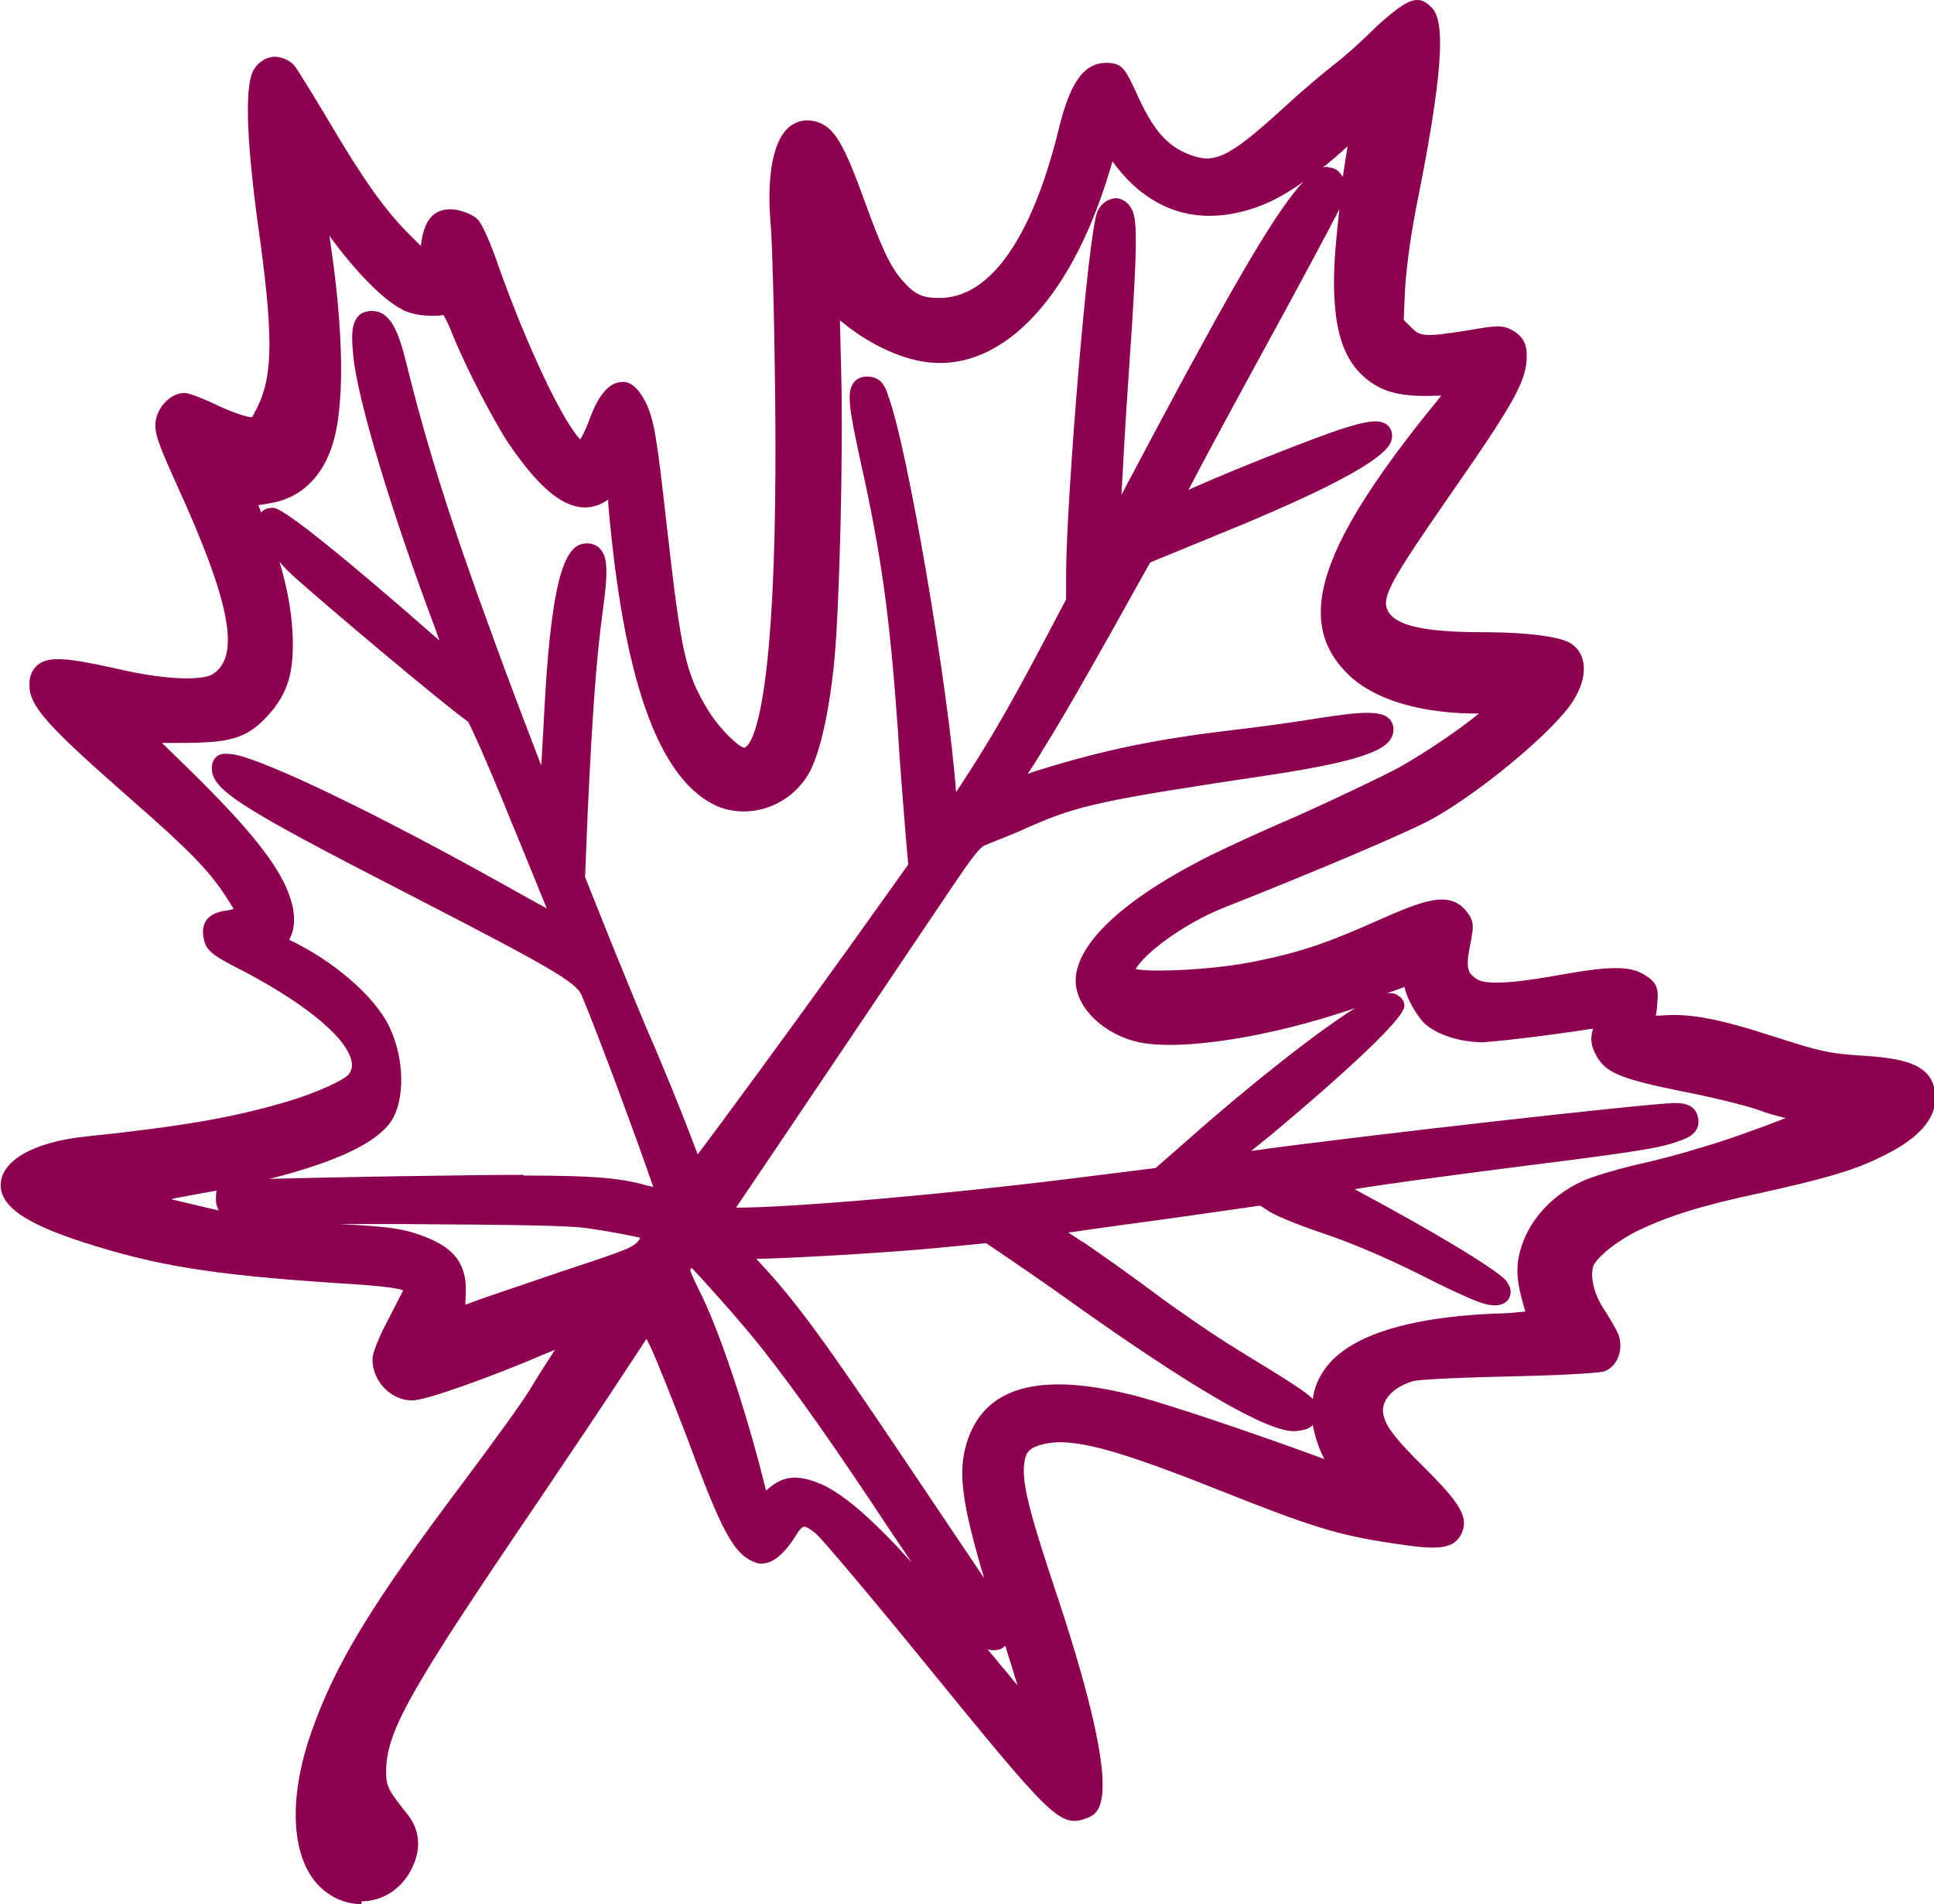
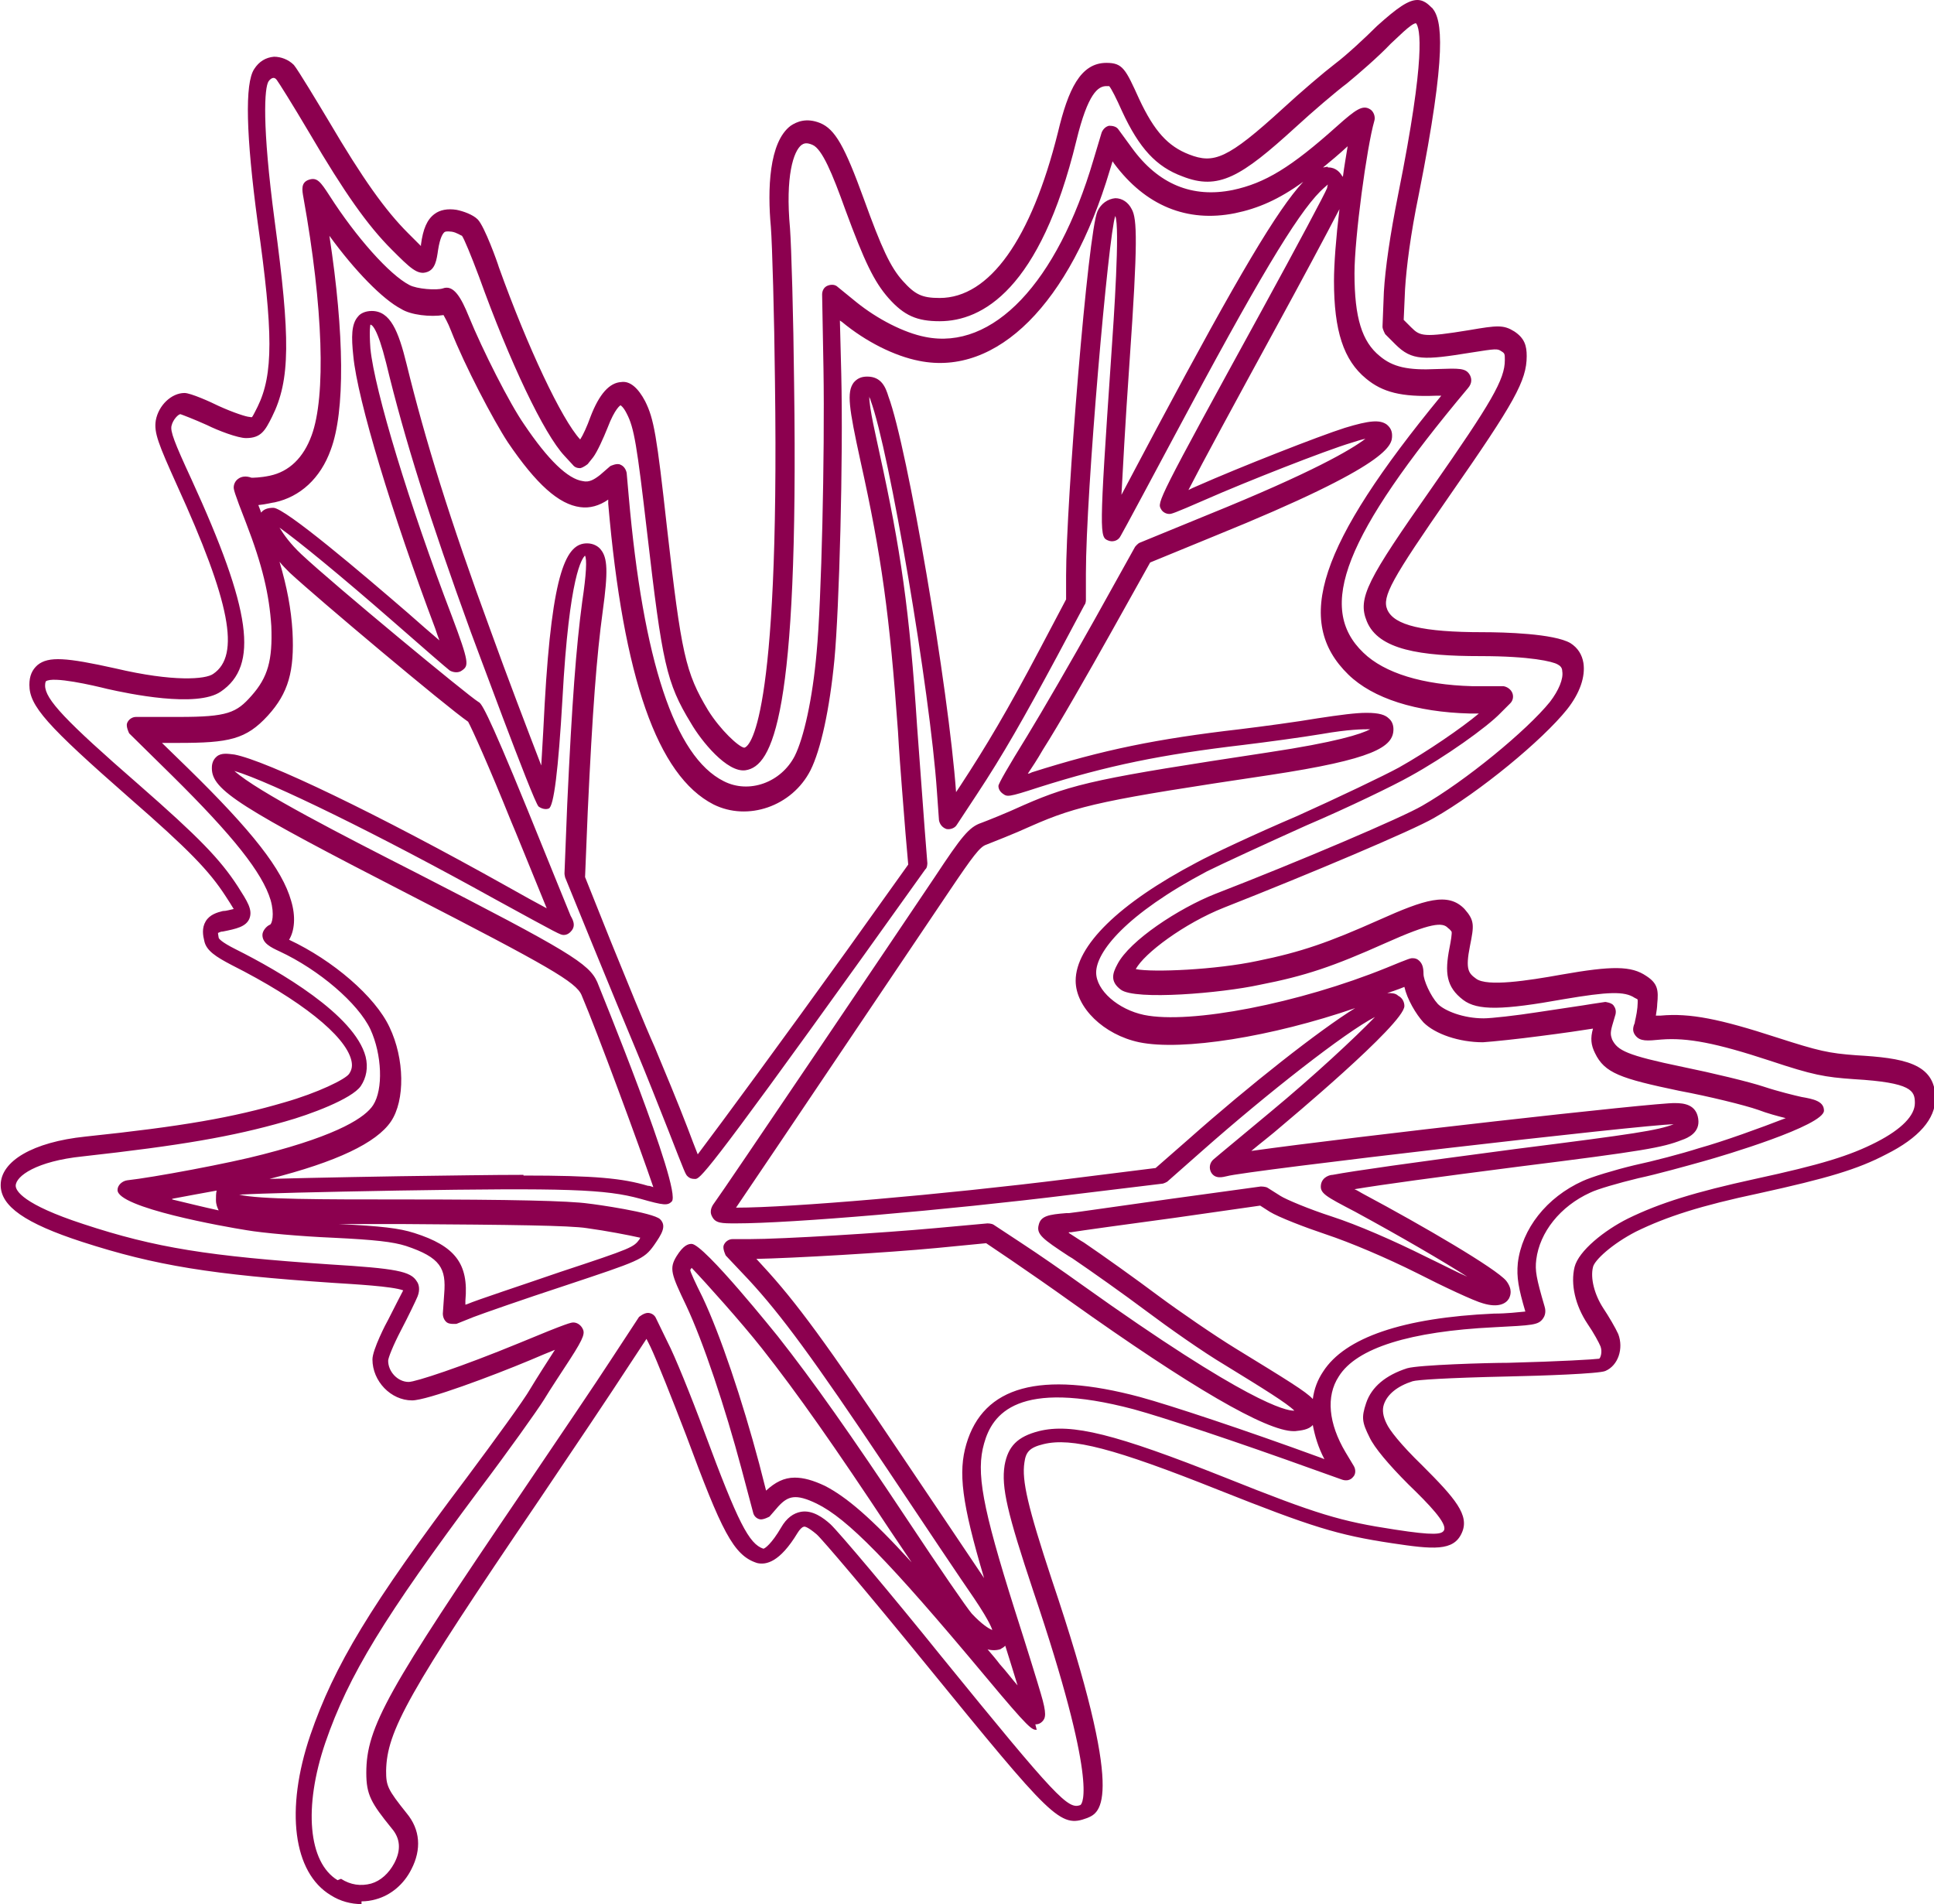
<svg xmlns="http://www.w3.org/2000/svg" id="Layer_2" viewBox="0 0 28.3 27.86">
  <defs>
    <style>.cls-1,.cls-2{fill:#8c004f;}.cls-2{fill-rule:evenodd;}</style>
  </defs>
  <g id="Layer_1-2">
    <g id="path_977d2637ee16c79337ff598a6ab630b7">
-       <path class="cls-2" d="M4.91,27.61c-.49-.3-.59-1.15-.24-2.17,.34-1,.87-1.88,2.27-3.74,.42-.56,.84-1.15,.94-1.31,.09-.16,.27-.43,.38-.6,.12-.17,.19-.32,.17-.32s-.35,.13-.73,.29c-.77,.32-1.53,.58-1.67,.58-.24,0-.44-.21-.44-.46,0-.06,.09-.29,.21-.51,.12-.22,.22-.44,.24-.48,.06-.16-.12-.2-1.17-.27-1.77-.12-2.56-.25-3.63-.6-.74-.24-1.09-.46-1.09-.7,0-.27,.45-.5,1.11-.57,1.43-.15,2.17-.28,2.94-.5,.47-.14,.95-.35,1.03-.47,.29-.41-.39-1.1-1.77-1.79-.22-.11-.31-.18-.33-.26-.04-.16,0-.23,.16-.26,.36-.07,.36-.08,.13-.44-.25-.39-.56-.7-1.42-1.46-1.15-1.01-1.42-1.3-1.42-1.55,0-.28,.22-.29,1.08-.09,.74,.17,1.35,.2,1.54,.06,.48-.33,.35-1.12-.48-2.94-.27-.6-.32-.74-.3-.86,.03-.15,.16-.28,.28-.28,.04,0,.23,.08,.44,.17,.2,.1,.43,.17,.51,.17,.12,0,.15-.02,.25-.23,.25-.51,.25-1.11,.02-2.78-.16-1.18-.19-1.97-.07-2.14,.09-.14,.25-.16,.35-.04,.04,.04,.26,.4,.49,.8,.51,.86,.84,1.33,1.18,1.67,.38,.38,.4,.38,.43,.09,.04-.32,.14-.43,.36-.39,.09,.01,.19,.06,.23,.1,.04,.04,.17,.33,.28,.64,.44,1.21,.94,2.26,1.22,2.57l.12,.13,.08-.11c.04-.06,.13-.24,.19-.39,.19-.47,.37-.55,.54-.22,.12,.24,.16,.48,.31,1.8,.21,1.87,.27,2.16,.62,2.72,.19,.32,.53,.64,.66,.62,.44-.06,.63-1.9,.58-5.51-.01-.98-.04-2-.06-2.27-.09-1.01,.12-1.54,.52-1.37,.17,.07,.31,.32,.56,1.03,.27,.74,.4,1.02,.6,1.24,.21,.23,.35,.3,.65,.29,.81,0,1.46-.89,1.86-2.53,.16-.66,.32-.91,.58-.91,.14,0,.15,.01,.36,.45,.24,.5,.46,.75,.8,.88,.44,.17,.71,.04,1.51-.7,.25-.23,.59-.52,.76-.65s.45-.38,.63-.56c.37-.38,.47-.43,.58-.29,.16,.19,.08,1.05-.23,2.62-.12,.58-.19,1.07-.2,1.4l-.02,.51,.15,.15c.18,.18,.3,.19,.98,.08,.42-.07,.45-.07,.56,0,.09,.06,.11,.11,.11,.24,0,.32-.18,.64-1.1,1.95-.93,1.33-1.05,1.56-.94,1.82,.13,.3,.56,.42,1.53,.42,.6,0,1.06,.06,1.2,.14,.21,.13,.17,.44-.08,.76-.35,.44-1.26,1.18-1.91,1.55-.3,.17-1.8,.81-3.05,1.3-.56,.22-1.21,.68-1.36,.97-.06,.12-.06,.13,.01,.19,.13,.1,1.25,.04,1.91-.1,.66-.14,1.06-.27,1.81-.61,.71-.31,.93-.35,1.09-.19,.1,.11,.1,.12,.05,.42-.07,.36-.04,.49,.14,.62,.17,.12,.54,.11,1.36-.04,.69-.13,.95-.13,1.14,0,.1,.07,.11,.1,.09,.28-.01,.11-.04,.23-.05,.27-.03,.06,0,.07,.25,.05,.41-.03,.84,.05,1.65,.31,.62,.2,.78,.24,1.2,.26,.8,.05,1.02,.16,1.02,.49,0,.24-.22,.48-.64,.7-.41,.21-.84,.34-1.82,.56-.86,.19-1.37,.35-1.83,.57-.35,.17-.66,.45-.71,.61-.05,.2,.01,.48,.17,.71,.09,.13,.18,.29,.2,.35,.05,.14,0,.31-.11,.36-.04,.02-.66,.05-1.37,.06-.77,.02-1.35,.05-1.44,.08-.27,.09-.45,.23-.51,.43-.06,.17-.05,.19,.04,.39,.06,.13,.27,.37,.55,.65,.5,.49,.62,.68,.55,.83-.07,.15-.22,.17-.87,.07-.79-.12-1.16-.23-2.51-.77-1.57-.62-2.2-.78-2.64-.68-.25,.06-.35,.16-.39,.38-.05,.3,.04,.67,.41,1.78,.69,2.05,.9,3.2,.61,3.31-.29,.11-.38,.02-2.21-2.22-.78-.96-1.5-1.82-1.6-1.91-.23-.21-.37-.2-.5,.01-.16,.27-.32,.41-.43,.37-.27-.08-.42-.37-.95-1.78-.2-.53-.43-1.11-.53-1.3l-.17-.35-.4,.62c-.22,.34-.81,1.22-1.31,1.95-1.95,2.86-2.25,3.4-2.26,4.03,0,.26,.04,.35,.34,.72,.16,.2,.18,.42,.05,.67-.2,.39-.61,.51-.98,.29Zm10.2-2.71c-.04-.14-.21-.69-.38-1.21-.5-1.57-.59-2.07-.45-2.52,.22-.77,.98-.96,2.36-.6,.44,.12,1.52,.48,2.64,.88l.42,.15-.12-.2c-.28-.46-.32-.92-.1-1.26,.3-.46,1.11-.72,2.39-.78,.62-.03,.64-.03,.61-.12-.13-.4-.15-.55-.13-.74,.06-.45,.39-.87,.87-1.09,.12-.06,.45-.16,.72-.22,.28-.06,.71-.18,.96-.25,.55-.16,1.66-.57,1.66-.61,0-.02-.09-.04-.21-.06-.11-.02-.37-.09-.58-.15-.2-.07-.73-.2-1.17-.29-.85-.18-1.02-.25-1.13-.47-.05-.1-.05-.17-.02-.3l.05-.17-.2,.03c-.11,.01-.47,.07-.79,.11-.32,.05-.69,.09-.81,.09-.31,0-.63-.11-.77-.25-.13-.13-.25-.4-.25-.53,0-.05,0-.09-.01-.09,0,0-.15,.06-.33,.13-1.31,.54-2.93,.85-3.64,.7-.45-.09-.82-.44-.82-.76,0-.45,.63-1.04,1.7-1.61,.2-.11,.86-.41,1.46-.68,.6-.27,1.27-.59,1.5-.72,.49-.28,1.1-.71,1.3-.91l.14-.14h-.46c-.76-.03-1.35-.21-1.69-.54-.76-.73-.35-1.83,1.52-4.06,.05-.06,0-.06-.34-.05-.46,.02-.71-.04-.93-.22-.29-.24-.42-.63-.42-1.32,0-.52,.17-1.87,.29-2.27,.02-.05-.11,.03-.32,.22-.69,.61-1.09,.86-1.59,.96-.65,.14-1.2-.09-1.63-.68l-.19-.26-.12,.4c-.56,1.89-1.56,2.91-2.63,2.69-.33-.07-.74-.27-1.07-.54l-.27-.22,.02,1.09c.03,1.26-.03,3.43-.1,4.16-.07,.71-.19,1.29-.34,1.57-.23,.46-.8,.66-1.23,.44-.76-.39-1.25-1.82-1.46-4.28l-.03-.34-.15,.13c-.35,.3-.75,.07-1.31-.77-.21-.31-.62-1.11-.82-1.61-.09-.23-.16-.34-.2-.33-.13,.04-.46,.01-.6-.06-.31-.16-.81-.72-1.22-1.35q-.14-.22-.11-.07c.29,1.64,.33,2.95,.11,3.55-.14,.37-.39,.61-.72,.68-.14,.03-.28,.04-.33,.03-.05-.01-.08,0-.08,0s.08,.22,.17,.46c.25,.63,.36,1.08,.38,1.56,.03,.54-.05,.83-.32,1.13-.27,.3-.46,.36-1.21,.35h-.59s.63,.62,.63,.62c.91,.89,1.35,1.45,1.48,1.88,.07,.25,.03,.48-.1,.53-.05,.02-.01,.05,.15,.13,.61,.28,1.21,.8,1.4,1.21,.2,.42,.21,.97,.03,1.25-.18,.28-.75,.54-1.7,.78-.5,.13-1.63,.34-2,.38-.15,.02,1.12,.34,1.76,.45,.22,.04,.78,.09,1.24,.1,.64,.03,.9,.06,1.1,.12,.54,.17,.69,.37,.66,.84l-.02,.29,.25-.1c.14-.05,.74-.26,1.35-.46,1.08-.36,1.11-.37,1.23-.54,.07-.09,.12-.18,.11-.19-.03-.03-.55-.13-.96-.19-.26-.04-1.13-.05-2.68-.06-2.48,0-2.62-.02-2.65-.23-.01-.07,.01-.1,.09-.12,.06-.01,1.17-.04,2.48-.06,2.51-.05,3.07-.03,3.59,.12,.17,.05,.31,.08,.32,.07,.03-.03-.85-2.43-1.12-3.05-.1-.23-.44-.44-2.59-1.54-2.31-1.19-2.82-1.49-2.82-1.72,0-.08,.02-.08,.16-.06,.45,.08,2.08,.87,3.95,1.91,.5,.28,.92,.51,.93,.51s0-.03-.03-.08c-.02-.04-.31-.74-.64-1.56-.33-.81-.62-1.5-.66-1.51-.18-.1-2.16-1.76-2.62-2.18-.37-.35-.55-.73-.34-.73,.08,0,.93,.68,1.87,1.51,.41,.36,.77,.67,.81,.71,.04,.04-.03-.2-.19-.63-.62-1.65-1.13-3.33-1.2-3.95-.04-.38,0-.51,.14-.51,.15,0,.25,.19,.37,.67,.26,1.1,.64,2.29,1.24,3.92,.36,.98,.93,2.48,.96,2.5,.02,.02,.05-.37,.11-1.48,.08-1.52,.24-2.22,.48-2.22,.16,0,.18,.18,.09,.82-.09,.66-.15,1.45-.22,2.95l-.04,1.01,.4,.98c.22,.54,.51,1.23,.64,1.54,.13,.31,.35,.84,.47,1.17,.13,.33,.24,.61,.24,.62,.02,.02,1.24-1.64,2.33-3.17l.93-1.3-.05-.51c-.02-.28-.08-.95-.11-1.49-.12-1.7-.24-2.58-.55-3.98-.2-.89-.2-1.05-.04-1.05,.09,0,.12,.04,.18,.2,.27,.74,.87,4.25,.98,5.76l.03,.42,.29-.44c.39-.58,.69-1.11,1.17-2.02l.4-.75v-.39c0-1.13,.33-5.01,.44-5.27,.06-.13,.19-.14,.25-.02,.07,.12,.06,.69-.04,2.13-.11,1.68-.16,2.58-.13,2.54,.01-.02,.37-.68,.79-1.48,1.21-2.27,1.79-3.24,2.15-3.61,.17-.17,.24-.19,.32-.09,.04,.05,.04,.1,0,.2-.03,.07-.46,.88-.96,1.8-1.04,1.9-1.51,2.78-1.48,2.78,.01,0,.22-.09,.47-.2,.6-.26,1.77-.72,2.15-.84,.36-.11,.51-.12,.51-.02,0,.21-.89,.69-2.5,1.34l-1,.41-.59,1.06c-.33,.59-.77,1.36-.99,1.71-.22,.36-.4,.65-.4,.66s.18-.05,.4-.12c1.03-.32,1.81-.49,3.02-.63,.34-.04,.85-.11,1.15-.16,.66-.11,.94-.1,.94,.02,0,.19-.52,.35-1.69,.53-2.42,.36-2.83,.45-3.53,.76-.27,.12-.55,.23-.64,.26-.13,.04-.22,.16-.61,.74-.5,.74-3.12,4.63-3.22,4.76-.06,.08-.05,.08,.2,.08,.79,0,3.04-.19,4.89-.42l1.32-.16,.51-.45c.97-.86,2.13-1.76,2.57-1.99,.16-.08,.36-.09,.36-.02,0,.09-.92,.96-1.74,1.65-.44,.37-.82,.68-.83,.69-.01,.01,.02,0,.07,0,.3-.09,6.31-.78,6.6-.76,.16,.01,.2,.03,.21,.11,.01,.07-.02,.11-.15,.16-.26,.1-.54,.15-2.36,.38-1.59,.2-2.37,.31-2.68,.38-.11,.02-.08,.05,.37,.28,.95,.5,1.92,1.09,2.05,1.24,.09,.11,0,.15-.2,.1-.1-.03-.52-.22-.94-.43-.47-.24-.99-.46-1.36-.58-.33-.11-.68-.25-.78-.32l-.19-.12-1.31,.18c-.72,.1-1.4,.19-1.5,.21-.43,.05-.44,.04,.12,.41,.28,.19,.77,.54,1.09,.77,.32,.24,.83,.59,1.14,.78,1.09,.67,1.12,.69,1.12,.81,0,.1-.02,.11-.18,.12-.34,.02-1.47-.64-3.2-1.87-.25-.18-.64-.45-.87-.6l-.41-.27-.77,.07c-.77,.07-2.24,.16-2.72,.16h-.25s.34,.36,.34,.36c.48,.52,.93,1.12,2.03,2.78,.54,.8,1.11,1.65,1.27,1.89,.19,.28,.29,.47,.29,.55,0,.25-.25,.19-.54-.13-.09-.1-.52-.73-.96-1.39-.82-1.25-1.37-2.02-1.89-2.68-.36-.45-1.11-1.3-1.15-1.3-.02,0-.06,.05-.1,.11-.07,.11-.07,.12,.14,.58,.25,.53,.58,1.49,.82,2.41l.17,.64,.13-.15c.2-.22,.39-.24,.73-.07,.47,.23,1.06,.84,2.51,2.57,.35,.41,.64,.74,.65,.73,.01-.01-.01-.13-.06-.27Z" />
      <path class="cls-1" d="M5.29,27.86c-.15,0-.31-.04-.45-.13h0c-.55-.33-.67-1.25-.3-2.34,.35-1.02,.88-1.9,2.29-3.77,.41-.55,.84-1.14,.93-1.3,.09-.15,.25-.4,.36-.57-.1,.04-.22,.09-.36,.15-.55,.23-1.51,.59-1.73,.59-.31,0-.58-.28-.58-.6,0-.14,.2-.53,.23-.58,.1-.2,.19-.37,.22-.43-.16-.06-.72-.09-1.03-.11-1.77-.12-2.59-.25-3.67-.6-.83-.27-1.19-.52-1.19-.83,0-.35,.47-.63,1.24-.71,1.43-.15,2.16-.28,2.91-.5,.49-.14,.9-.34,.95-.42,.04-.06,.05-.12,.03-.2-.09-.36-.74-.88-1.75-1.39-.23-.12-.37-.21-.4-.35-.02-.08-.04-.19,.02-.29,.06-.1,.17-.13,.25-.15,.05,0,.11-.02,.16-.03-.03-.05-.08-.13-.12-.19-.24-.37-.54-.68-1.4-1.43-1.22-1.07-1.47-1.35-1.47-1.66,0-.13,.04-.22,.12-.29,.16-.13,.42-.11,1.14,.05,.85,.2,1.32,.16,1.43,.08,.4-.27,.25-1.05-.53-2.76-.27-.6-.34-.77-.31-.95,.04-.22,.23-.4,.42-.4h0c.09,0,.38,.13,.5,.19,.22,.1,.41,.16,.45,.16,.04,.01,.04,0,.04,0,.01-.01,.06-.11,.08-.15,.23-.47,.23-1.08,0-2.7-.17-1.27-.19-2.03-.05-2.24,.07-.11,.17-.17,.29-.18,.1,0,.21,.04,.29,.12,.06,.07,.36,.57,.51,.82,.5,.85,.83,1.31,1.16,1.64,.06,.06,.13,.13,.19,.19,0,0,0-.01,0-.02,.03-.23,.09-.37,.2-.45,.08-.06,.19-.08,.32-.06,.1,.02,.24,.07,.31,.14,.1,.1,.29,.63,.31,.7,.42,1.17,.92,2.23,1.19,2.52h0c.04-.06,.1-.19,.15-.33,.13-.34,.28-.5,.45-.51,.13-.02,.25,.09,.35,.28,.13,.26,.17,.5,.32,1.85,.21,1.85,.27,2.12,.6,2.67,.18,.29,.45,.54,.53,.55,.07-.01,.52-.33,.45-5.36-.01-.96-.04-2-.06-2.26-.05-.54-.03-1.24,.29-1.48,.09-.06,.23-.12,.43-.04,.22,.09,.36,.34,.64,1.11,.26,.72,.39,1,.57,1.2,.18,.2,.28,.25,.54,.25h0c.73,0,1.34-.86,1.73-2.42,.15-.63,.33-1.02,.71-1.02,.24,0,.28,.09,.48,.53,.22,.47,.42,.69,.73,.81,.36,.14,.56,.07,1.37-.67,.26-.24,.6-.53,.77-.66,.16-.12,.44-.38,.61-.55C20.45,.11,20.61,0,20.74,0c.12,0,.19,.1,.22,.12,.14,.17,.22,.62-.2,2.73-.12,.58-.18,1.06-.2,1.38l-.02,.45,.11,.11c.13,.13,.18,.15,.85,.04,.41-.07,.5-.08,.66,.02,.15,.1,.18,.21,.18,.36,0,.36-.18,.68-1.12,2.03-.86,1.24-1,1.49-.92,1.68,.1,.23,.52,.33,1.4,.33,.31,0,1.04,.02,1.28,.16,.11,.07,.17,.17,.19,.29,.03,.2-.05,.44-.24,.68-.36,.45-1.28,1.21-1.95,1.59-.31,.18-1.8,.81-3.07,1.31-.58,.23-1.17,.67-1.29,.9,0,0,0,0,0,0,.25,.05,1.17,.01,1.78-.12,.64-.13,1.04-.27,1.78-.6,.67-.3,1.01-.41,1.25-.16,.15,.17,.14,.24,.08,.54-.07,.35-.02,.4,.09,.48,.16,.12,.75,.03,1.25-.06,.74-.13,1.02-.13,1.24,.02,.17,.11,.18,.21,.16,.41,0,.04-.01,.11-.02,.17,.03,0,.05,0,.07,0,.43-.04,.87,.05,1.7,.32,.62,.2,.76,.23,1.16,.26,.68,.04,1.16,.11,1.16,.63,0,.3-.24,.58-.72,.82-.42,.22-.86,.35-1.86,.57-.85,.18-1.35,.34-1.8,.56-.35,.18-.61,.42-.63,.52-.04,.16,.02,.4,.15,.6,.08,.12,.18,.29,.22,.38,.08,.21,0,.46-.19,.54-.09,.04-.93,.07-1.42,.08-.91,.02-1.34,.05-1.4,.07-.22,.07-.37,.19-.42,.34q-.04,.12,.04,.28c.04,.09,.2,.3,.52,.61,.48,.48,.7,.73,.58,.99-.12,.27-.42,.24-1.02,.15-.8-.12-1.18-.24-2.54-.78-1.53-.61-2.15-.77-2.56-.67-.21,.05-.26,.12-.28,.27-.04,.26,.05,.65,.4,1.71,1.1,3.26,.71,3.41,.52,3.49-.4,.15-.51,.02-2.37-2.26-.83-1.02-1.51-1.82-1.59-1.89-.13-.11-.18-.12-.19-.11-.02,0-.06,.04-.09,.09-.26,.43-.46,.47-.59,.44-.35-.11-.52-.47-1.04-1.87-.2-.52-.43-1.1-.52-1.29l-.06-.12-.27,.41c-.22,.34-.81,1.22-1.31,1.96-1.91,2.81-2.22,3.37-2.23,3.95,0,.22,.02,.27,.3,.62,.2,.24,.22,.53,.07,.82-.11,.22-.3,.38-.52,.44-.07,.02-.14,.03-.21,.03Zm-.3-.37c.14,.09,.29,.11,.44,.07,.14-.04,.26-.15,.34-.3,.1-.19,.09-.36-.04-.51-.3-.37-.37-.49-.37-.81,0-.67,.31-1.21,2.28-4.11,.5-.74,1.09-1.61,1.31-1.95l.4-.61s.07-.06,.13-.06c.05,0,.1,.03,.12,.08l.17,.35c.1,.19,.34,.78,.54,1.32,.49,1.32,.65,1.63,.86,1.7,.02,0,.12-.07,.26-.31,.08-.14,.18-.21,.29-.23,.17-.03,.33,.09,.43,.18,.12,.11,.92,1.06,1.62,1.93,1.7,2.09,1.86,2.25,2.04,2.18,.03-.02,.26-.32-.69-3.13-.38-1.14-.47-1.52-.42-1.84,.05-.28,.19-.42,.5-.5,.48-.12,1.12,.04,2.73,.68,1.35,.54,1.69,.64,2.48,.76,.58,.09,.69,.07,.72,.01,.05-.1-.22-.38-.52-.67-.29-.29-.5-.54-.57-.69-.11-.22-.12-.29-.05-.5,.08-.24,.29-.41,.6-.51,.17-.05,1.18-.08,1.48-.08,.77-.02,1.26-.05,1.33-.06,.02-.01,.05-.1,.02-.18-.02-.05-.1-.2-.19-.33-.18-.27-.25-.58-.19-.83,.06-.24,.44-.54,.78-.71,.47-.23,.99-.39,1.86-.58,.97-.21,1.39-.34,1.78-.54,.37-.19,.56-.39,.56-.57s-.04-.3-.89-.35c-.43-.03-.6-.06-1.23-.27-.79-.26-1.21-.34-1.59-.31-.21,.02-.31,.03-.38-.06-.03-.04-.05-.09-.01-.18,0-.02,.03-.12,.04-.23,0-.03,.01-.1,0-.12,0,0,0,0-.04-.02-.15-.1-.39-.09-1.04,.02-.89,.16-1.26,.17-1.47,.01-.25-.19-.27-.4-.2-.76,.02-.1,.04-.22,.03-.24,0,0-.03-.04-.05-.05-.08-.09-.25-.08-.92,.22-.76,.34-1.17,.48-1.84,.61-.55,.12-1.82,.23-2.03,.07-.16-.12-.12-.24-.05-.37,.18-.35,.9-.82,1.43-1.03,1.24-.48,2.74-1.12,3.03-1.29,.63-.36,1.53-1.1,1.87-1.52,.13-.17,.2-.34,.18-.45,0-.05-.03-.08-.07-.1-.07-.04-.39-.12-1.13-.12-.87,0-1.49-.09-1.66-.51-.14-.34,.01-.61,.95-1.95,.88-1.26,1.07-1.59,1.07-1.87,0-.09,0-.1-.05-.13-.06-.04-.07-.04-.45,.02-.68,.11-.86,.12-1.1-.12l-.15-.15s-.04-.07-.04-.11l.02-.51c.02-.34,.09-.83,.21-1.43,.41-2.04,.32-2.43,.26-2.5,0,0,0,0,0,0-.07,0-.29,.23-.37,.3-.18,.19-.47,.44-.64,.58-.16,.12-.5,.41-.75,.64-.8,.73-1.13,.93-1.66,.72-.38-.14-.63-.41-.88-.95-.08-.18-.16-.34-.19-.37,0,0-.03,0-.04,0-.12,0-.27,.1-.44,.8-.53,2.18-1.38,2.64-2,2.64h0c-.33,0-.52-.08-.75-.34-.21-.24-.35-.53-.63-1.29-.19-.53-.34-.89-.48-.95-.09-.04-.13-.02-.16,0-.12,.09-.24,.46-.17,1.22,.02,.27,.05,1.29,.06,2.28,.07,4.88-.32,5.59-.71,5.65-.27,.04-.65-.43-.8-.69-.36-.59-.42-.88-.64-2.78-.15-1.29-.19-1.54-.3-1.75-.05-.1-.09-.12-.09-.12,0,0-.08,.04-.19,.33-.06,.15-.15,.35-.21,.43l-.08,.1s-.06,.05-.11,.06c-.04,0-.08-.01-.11-.05l-.12-.13c-.3-.32-.8-1.37-1.25-2.62-.12-.32-.22-.56-.25-.6-.01,0-.08-.05-.15-.06-.08-.01-.1,0-.11,.01-.02,.02-.06,.07-.09,.26-.02,.14-.04,.28-.16,.32-.14,.05-.25-.06-.52-.33-.35-.35-.69-.83-1.2-1.7-.26-.44-.45-.74-.48-.78-.01-.01-.02-.03-.05-.03-.02,0-.05,.02-.07,.05-.06,.09-.1,.62,.09,2.05,.23,1.71,.23,2.32-.04,2.86-.1,.2-.16,.31-.38,.31h0c-.12,0-.41-.11-.57-.19-.2-.09-.36-.15-.39-.16-.03,0-.11,.08-.13,.17-.02,.08,.04,.24,.29,.78,.88,1.92,.99,2.73,.43,3.11-.35,.24-1.35,.03-1.66-.04-.2-.05-.8-.19-.9-.11,0,0-.01,.02-.01,.06,0,.2,.29,.51,1.37,1.45,.88,.77,1.19,1.09,1.45,1.49,.14,.22,.22,.34,.17,.47-.05,.12-.19,.15-.39,.19-.04,0-.06,.02-.07,.02,0,0,0,.02,.01,.07,0,.01,.03,.06,.25,.17,.64,.32,1.74,.96,1.9,1.57,.04,.16,.01,.31-.07,.43-.13,.19-.75,.42-1.11,.52-.77,.22-1.52,.35-2.96,.51-.68,.07-.98,.29-.98,.43,0,.07,.1,.27,.99,.56,1.06,.35,1.84,.47,3.6,.59,.98,.06,1.19,.1,1.28,.25,.03,.04,.05,.12,.01,.22-.02,.05-.14,.3-.24,.49-.12,.23-.19,.41-.19,.45,0,.16,.14,.31,.3,.31,.1,0,.77-.22,1.62-.57,.72-.3,.76-.3,.79-.3,.05,0,.1,.03,.13,.08,.04,.07,.04,.12-.18,.46-.11,.17-.29,.44-.38,.59-.1,.16-.52,.75-.95,1.32-1.38,1.85-1.91,2.71-2.25,3.7-.32,.94-.25,1.75,.18,2.01h0Zm10.18-2.18s0,0,0,0c-.07,0-.1,0-.75-.78-1.42-1.7-2.02-2.31-2.47-2.53-.31-.15-.42-.11-.56,.04l-.13,.15s-.09,.05-.14,.04c-.05-.01-.09-.05-.1-.1l-.17-.64c-.24-.9-.56-1.86-.81-2.39-.22-.46-.25-.54-.14-.72,.1-.16,.17-.18,.22-.18,.18,0,1.25,1.34,1.26,1.35,.52,.66,1.07,1.44,1.9,2.69,.47,.71,.87,1.29,.94,1.37,.15,.16,.25,.22,.3,.24,0,0,0,0,0,0,0,0-.02-.1-.27-.47-.16-.23-.73-1.08-1.27-1.89-1.09-1.63-1.55-2.25-2.02-2.76l-.34-.36s-.05-.1-.03-.15,.07-.09,.13-.09h.25c.48,0,1.95-.09,2.71-.16l.77-.07s.06,0,.09,.02l.41,.27c.23,.15,.62,.42,.87,.6,2.45,1.75,3,1.85,3.11,1.85,0,0,0,0,.01,0-.11-.11-.45-.32-1.02-.67-.32-.19-.83-.55-1.15-.79-.32-.24-.8-.58-1.08-.77l-.05-.03c-.38-.25-.48-.32-.44-.46,.03-.13,.15-.15,.4-.17h.04c.1-.01,.71-.1,1.5-.21l1.31-.18s.07,0,.1,.02l.19,.12c.08,.05,.41,.19,.75,.3,.37,.12,.9,.35,1.38,.59,.23,.11,.44,.22,.6,.29-.36-.23-.96-.58-1.64-.95-.44-.23-.52-.27-.5-.4,.02-.11,.13-.14,.17-.14,.32-.06,1.1-.17,2.69-.38,1.74-.22,2.06-.27,2.3-.36h0c-.4,0-6.27,.68-6.54,.76-.05,.01-.17,.05-.23-.06-.03-.06-.02-.13,.03-.18,.02-.02,.65-.54,.84-.7,.64-.53,1.24-1.09,1.53-1.39-.43,.22-1.58,1.12-2.53,1.96l-.51,.45s-.05,.03-.08,.03l-1.32,.16c-1.86,.23-4.1,.42-4.91,.42-.21,0-.3,0-.35-.1-.05-.09,.01-.17,.04-.21,.1-.13,2.71-4,3.22-4.76,.39-.59,.5-.73,.68-.79,.08-.03,.36-.14,.62-.26,.73-.32,1.13-.4,3.57-.77,1-.15,1.37-.27,1.5-.34-.11,0-.31,0-.71,.07-.3,.05-.82,.12-1.15,.16-1.19,.14-1.98,.3-2.99,.62-.46,.15-.46,.14-.53,.09-.04-.03-.06-.07-.06-.11q0-.05,.42-.73c.22-.36,.66-1.12,.99-1.71l.59-1.06s.04-.05,.07-.06l1-.41c1.53-.62,2.09-.95,2.3-1.11-.05,.01-.12,.03-.21,.06-.37,.11-1.54,.57-2.13,.83-.48,.21-.5,.21-.53,.21-.05,0-.1-.03-.12-.07-.06-.1-.06-.11,1.48-2.92,.52-.95,.92-1.7,.95-1.78,0-.02,.01-.04,.01-.05-.02,.02-.05,.04-.11,.1-.35,.35-.93,1.32-2.13,3.57-.78,1.46-.8,1.49-.81,1.5-.04,.05-.11,.06-.16,.04-.13-.05-.14-.06,.04-2.69,.04-.57,.13-1.9,.06-2.06-.1,.27-.43,4.05-.43,5.23v.39s0,.05-.02,.07l-.4,.75c-.49,.91-.79,1.44-1.18,2.03l-.29,.44c-.03,.05-.1,.07-.15,.06-.06-.02-.1-.07-.11-.13l-.03-.42c-.1-1.47-.7-5-.97-5.72,0-.02-.02-.04-.02-.06,0,.18,.1,.59,.15,.83,.31,1.41,.44,2.3,.55,4,.04,.54,.09,1.21,.11,1.49l.04,.51s0,.07-.03,.09l-.93,1.3c-2.31,3.22-2.37,3.23-2.44,3.23-.05,0-.08-.01-.11-.04-.03-.03-.03-.03-.28-.67-.13-.33-.34-.86-.47-1.17-.13-.31-.42-1.01-.64-1.55l-.4-.98s-.01-.04-.01-.06l.04-1.01c.07-1.5,.13-2.3,.22-2.97,.06-.4,.07-.62,.04-.67-.04,.04-.23,.26-.33,2.1q-.09,1.56-.2,1.6c-.05,.02-.11,0-.15-.03-.08-.08-.98-2.53-.99-2.55-.6-1.65-.97-2.82-1.24-3.94-.13-.52-.21-.56-.23-.56,0,0-.02,.07,0,.35,.06,.61,.57,2.29,1.19,3.91,.26,.69,.25,.73,.15,.8-.05,.04-.13,.03-.18,0-.04-.03-.41-.35-.82-.71-.79-.69-1.39-1.18-1.67-1.38,.06,.1,.16,.24,.32,.39,.48,.45,2.44,2.07,2.59,2.16,.04,.02,.1,.06,.72,1.58,.36,.89,.61,1.5,.63,1.55,.04,.07,.07,.14,.02,.21-.03,.04-.07,.07-.12,.07-.05,0-.05,0-1-.52-1.73-.96-3.29-1.72-3.82-1.88,.33,.3,1.6,.95,2.66,1.49,2.24,1.15,2.53,1.33,2.65,1.6,.01,.03,1.25,3.05,1.09,3.21-.06,.06-.11,.06-.46-.04-.51-.14-1.07-.16-3.55-.12-1.12,.02-1.99,.04-2.32,.06,.3,.07,1.18,.07,2.41,.07,1.57,0,2.42,.02,2.7,.06,.1,.01,.95,.13,1.05,.23,.1,.1,.02,.22-.09,.38-.15,.21-.22,.23-1.3,.59-.61,.2-1.21,.41-1.34,.46l-.25,.1s-.1,.01-.14-.02c-.04-.03-.06-.08-.06-.13l.02-.29c.03-.37-.05-.53-.56-.7-.19-.06-.45-.09-1.07-.12-.47-.02-1.03-.07-1.26-.11-.32-.05-1.9-.33-1.89-.59,0-.07,.07-.13,.14-.14,.37-.04,1.5-.25,1.99-.38,1.13-.29,1.5-.55,1.61-.72,.15-.23,.13-.74-.04-1.11-.18-.38-.75-.87-1.33-1.14-.13-.06-.25-.12-.25-.24,0-.06,.06-.13,.11-.15,.03-.01,.07-.15,.01-.36-.12-.4-.55-.94-1.44-1.82l-.63-.62s-.05-.1-.03-.15c.02-.05,.07-.09,.13-.09h.59s.03,0,.04,0c.71,0,.84-.06,1.06-.31,.24-.27,.31-.52,.29-1.02-.03-.46-.13-.89-.37-1.51-.18-.46-.18-.49-.18-.52,0-.04,.02-.09,.06-.12,.05-.04,.12-.05,.2-.02,.02,0,.13,0,.27-.03,.28-.06,.49-.26,.61-.59,.21-.57,.17-1.87-.12-3.48-.02-.11-.04-.22,.08-.26s.17,.03,.3,.23c.39,.61,.88,1.16,1.17,1.31,.11,.06,.4,.08,.49,.05,.16-.06,.27,.14,.38,.41,.2,.49,.6,1.28,.81,1.58,.35,.52,.64,.8,.86,.83,.09,.02,.16-.02,.25-.09l.15-.13s.1-.05,.15-.02c.05,.02,.08,.07,.09,.12l.03,.34c.21,2.4,.67,3.81,1.39,4.17,.37,.19,.84,.02,1.04-.37,.13-.26,.26-.83,.32-1.52,.07-.73,.12-2.89,.1-4.14l-.02-1.09c0-.06,.03-.11,.08-.13,.05-.02,.11-.02,.15,.02l.27,.22c.31,.25,.7,.45,1.01,.51,.99,.2,1.93-.79,2.46-2.59l.12-.4c.02-.05,.06-.09,.11-.1,.05,0,.11,.01,.14,.06l.19,.26c.39,.54,.89,.74,1.48,.62,.47-.1,.85-.33,1.52-.93,.28-.25,.38-.32,.49-.25,.05,.03,.08,.11,.06,.17-.11,.38-.29,1.71-.29,2.23,0,.65,.11,1,.37,1.21,.19,.16,.41,.21,.83,.19,.33-.01,.43-.02,.49,.09,.02,.04,.04,.11-.03,.19-1.81,2.16-2.22,3.21-1.53,3.87,.31,.3,.87,.47,1.59,.49h.46c.06,.01,.11,.05,.13,.1,.02,.05,.01,.11-.03,.15l-.14,.14c-.2,.21-.82,.65-1.33,.93-.23,.13-.91,.46-1.52,.72-.6,.27-1.25,.57-1.45,.67-1.19,.63-1.62,1.18-1.62,1.48,0,.26,.32,.54,.7,.62,.68,.14,2.27-.17,3.55-.69,.34-.14,.35-.14,.38-.14,.04,0,.07,.01,.1,.04,.04,.04,.06,.09,.06,.19,0,.09,.1,.32,.21,.44,.1,.1,.37,.21,.67,.21h0c.11,0,.47-.04,.79-.09,.32-.05,.68-.1,.79-.12l.2-.03s.09,.01,.12,.05c.03,.04,.04,.08,.03,.13l-.05,.17c-.03,.11-.02,.14,0,.2,.08,.16,.21,.23,1.03,.4,.44,.09,.98,.22,1.19,.29,.21,.07,.46,.13,.55,.15,.17,.03,.33,.06,.33,.2,0,.22-1.47,.66-1.76,.74-.25,.07-.68,.19-.96,.25-.29,.07-.6,.16-.7,.21-.44,.2-.74,.58-.79,.98-.02,.16,0,.27,.12,.68,.01,.03,.03,.11-.02,.18-.07,.1-.15,.1-.72,.13-1.22,.06-2.01,.3-2.27,.72-.19,.29-.15,.69,.1,1.11l.12,.2c.03,.05,.03,.12-.01,.16-.04,.05-.1,.06-.16,.04l-.42-.15c-1.11-.4-2.19-.76-2.63-.88-1.7-.45-2.07,.07-2.19,.5-.12,.42-.03,.92,.45,2.44,.17,.53,.34,1.08,.38,1.22,.09,.3,.07,.36,.02,.41-.03,.03-.06,.04-.1,.04Zm0-.14h0Zm-.73-1.05c.06,.07,.13,.15,.19,.23,.1,.11,.18,.22,.26,.31-.05-.16-.11-.36-.18-.58-.03,.03-.06,.04-.07,.05-.06,.02-.13,.02-.2,0Zm-3.39-5.72l.11,.12c.49,.53,.93,1.13,2.05,2.8,.47,.7,.97,1.44,1.19,1.77-.33-1.11-.38-1.55-.26-1.96,.25-.85,1.08-1.08,2.54-.69,.44,.12,1.53,.48,2.65,.89l.05,.02c-.09-.17-.14-.34-.17-.5-.06,.07-.17,.08-.26,.09,0,0-.02,0-.02,0-.4,0-1.5-.64-3.27-1.9-.25-.18-.64-.45-.86-.6l-.37-.25-.72,.07c-.73,.07-2.12,.15-2.66,.16Zm.58,3.22c.13,0,.27,.04,.44,.12,.31,.16,.67,.46,1.27,1.12-.1-.15-.21-.31-.31-.46-.82-1.24-1.36-2.01-1.88-2.67-.3-.38-.82-.96-1.03-1.18,0,0-.01,.02-.02,.03,0,.03,.08,.2,.18,.4,.26,.55,.58,1.5,.83,2.44l.1,.39c.13-.12,.26-.19,.42-.19Zm4.01-3.58s.11,.07,.17,.11l.05,.03c.28,.19,.77,.54,1.09,.78,.31,.23,.82,.58,1.13,.77,.75,.46,1.03,.63,1.13,.74,.02-.15,.07-.28,.15-.4,.32-.5,1.17-.79,2.5-.85,.19,0,.35-.02,.46-.03-.1-.34-.13-.5-.11-.71,.06-.5,.42-.96,.95-1.2,.13-.06,.46-.16,.75-.23,.28-.06,.7-.17,.95-.25,.36-.1,.91-.3,1.27-.44-.12-.03-.27-.07-.4-.12-.2-.07-.73-.2-1.16-.28-.86-.18-1.09-.26-1.23-.55-.06-.12-.07-.22-.03-.36-.12,.02-.46,.07-.78,.11-.3,.04-.68,.08-.83,.09-.35,0-.7-.12-.87-.29-.11-.12-.24-.34-.28-.52-.05,.02-.1,.04-.16,.06-.03,.01-.06,.02-.09,.03,.06,0,.12,0,.16,.04,.06,.03,.09,.09,.09,.15,0,.26-1.78,1.74-1.79,1.75-.16,.14-.32,.26-.45,.37,1.5-.21,5.93-.71,6.2-.7,.13,0,.31,.02,.34,.23,.03,.2-.15,.28-.24,.31-.28,.11-.55,.16-2.39,.39-1.24,.16-1.98,.26-2.4,.33,.05,.02,.09,.05,.13,.07,.88,.47,1.94,1.09,2.09,1.27,.1,.13,.06,.22,.04,.26-.04,.07-.15,.14-.38,.07-.12-.03-.59-.25-.96-.44-.46-.23-.98-.45-1.34-.57-.3-.1-.69-.25-.82-.33l-.14-.09-1.26,.18c-.67,.09-1.39,.19-1.51,.21h-.03Zm-10.68-.13c.62,.03,.88,.06,1.1,.13,.6,.19,.8,.45,.75,.99v.06s.03-.01,.03-.01c.14-.06,.75-.26,1.36-.47,1.06-.35,1.07-.36,1.16-.48,0,0,0-.01,.01-.02-.18-.04-.49-.1-.78-.14-.25-.04-1.12-.05-2.66-.06-.38,0-.7,0-.98,0Zm-2.44-.36c.21,.05,.45,.11,.68,.16-.02-.04-.04-.09-.04-.15,0-.05,0-.1,.01-.14-.22,.04-.44,.08-.65,.12Zm17.48-7.12c.18,0,.27,.03,.32,.08,.05,.04,.07,.1,.07,.16,0,.26-.29,.44-1.81,.67-2.41,.36-2.8,.44-3.5,.75-.24,.11-.55,.23-.65,.27-.09,.03-.19,.16-.54,.68-.46,.68-2.63,3.91-3.12,4.63,.81,0,3.02-.19,4.86-.42l1.28-.16,.48-.42c.89-.79,1.92-1.6,2.44-1.92-1.22,.42-2.53,.63-3.16,.5-.52-.11-.93-.51-.93-.9,0-.51,.63-1.13,1.77-1.73,.2-.11,.86-.42,1.47-.68,.6-.27,1.27-.59,1.49-.71,.41-.23,.92-.58,1.17-.79h-.13c-.79-.02-1.42-.22-1.78-.57-.8-.78-.44-1.89,1.36-4.08-.03,0-.05,0-.08,0-.5,.02-.78-.05-1.02-.25-.33-.27-.47-.7-.47-1.43,0-.24,.03-.64,.08-1.05-.17,.33-.61,1.15-.9,1.68-.66,1.21-1.1,2.02-1.31,2.43,.04-.02,.08-.04,.13-.06,.61-.27,1.78-.73,2.16-.85,.36-.11,.51-.12,.61-.05,.05,.04,.08,.09,.08,.16,0,.14,0,.42-2.59,1.47l-.95,.39-.57,1.02c-.33,.59-.77,1.36-1,1.72-.08,.14-.16,.26-.22,.35,.02,0,.04-.01,.06-.02,1.04-.33,1.83-.49,3.04-.63,.33-.04,.85-.11,1.14-.16,.33-.05,.56-.08,.71-.08Zm-12.34,6.77c1.05,0,1.45,.04,1.82,.15,.03,0,.05,.01,.08,.02-.2-.59-.82-2.27-1.05-2.81-.08-.19-.48-.42-2.52-1.47-2.49-1.28-2.89-1.53-2.89-1.85,0-.03,0-.11,.07-.17,.07-.06,.17-.04,.26-.03,.47,.09,2.08,.86,3.99,1.93,.23,.13,.43,.24,.58,.32-.18-.44-.5-1.23-.52-1.27-.33-.82-.57-1.35-.63-1.46-.32-.22-2.2-1.8-2.61-2.18-.05-.05-.1-.1-.15-.16,.11,.37,.17,.69,.19,1.02,.03,.58-.06,.9-.36,1.23-.32,.35-.57,.4-1.31,.4h-.24s.38,.37,.38,.37c.94,.92,1.38,1.48,1.51,1.94,.07,.23,.05,.44-.03,.57,0,0,0,0,0,0,.64,.3,1.26,.83,1.47,1.28,.22,.46,.23,1.07,.02,1.38-.21,.31-.79,.59-1.78,.84-.01,0-.02,0-.03,0,.73-.02,1.92-.04,1.94-.04,.77-.01,1.35-.02,1.81-.02Zm.9-4.37l.38,.95c.22,.54,.5,1.23,.64,1.54,.13,.31,.35,.84,.48,1.18,.06,.16,.11,.29,.15,.39,.34-.45,1.26-1.7,2.18-2.98l.9-1.26-.04-.46c-.02-.28-.08-.95-.11-1.49-.12-1.68-.24-2.57-.55-3.96-.17-.78-.2-1-.1-1.14,.05-.06,.11-.09,.2-.09,.21,0,.27,.16,.31,.29,.28,.75,.88,4.27,.99,5.79h0s.06-.09,.06-.09c.38-.58,.69-1.1,1.17-2.01l.38-.72v-.35c0-1.06,.32-5.03,.46-5.33,.05-.11,.15-.18,.26-.19h0c.1,0,.19,.06,.24,.16,.08,.14,.09,.49-.03,2.21-.07,1-.1,1.61-.12,1.97,.13-.25,.31-.58,.52-.98,1.19-2.23,1.76-3.19,2.14-3.6-.36,.26-.66,.39-1,.46-.7,.14-1.31-.11-1.77-.73l-.02-.03-.04,.13c-.58,1.95-1.65,3.02-2.79,2.79-.36-.07-.78-.28-1.13-.57l-.03-.02,.02,.78c.03,1.26-.03,3.44-.1,4.18-.07,.73-.2,1.32-.35,1.62-.27,.53-.92,.75-1.42,.5-.82-.42-1.32-1.85-1.54-4.4v-.06c-.13,.09-.27,.13-.41,.11-.31-.04-.64-.33-1.06-.95-.21-.32-.63-1.12-.83-1.63-.05-.13-.09-.19-.11-.23-.19,.03-.48,0-.62-.09-.27-.14-.68-.56-1.05-1.07,.22,1.44,.23,2.57,.02,3.13-.15,.42-.45,.69-.82,.77-.02,0-.13,.03-.24,.04,.01,.03,.03,.07,.04,.11,.04-.05,.1-.07,.18-.07,.17,0,1.31,.97,1.97,1.54,.17,.15,.33,.29,.46,.4-.02-.05-.04-.11-.06-.17-.63-1.67-1.14-3.35-1.2-3.99-.03-.28-.03-.47,.07-.58,.03-.04,.1-.08,.2-.08,.27,0,.39,.29,.51,.78,.27,1.1,.63,2.27,1.23,3.9,.23,.64,.54,1.45,.74,1.97,.02-.32,.04-.7,.05-.9,.11-1.96,.32-2.35,.62-2.35,.1,0,.17,.05,.2,.09,.1,.12,.11,.32,.03,.9-.09,.66-.15,1.45-.22,2.94l-.04,.98Zm-1.98-8.24s0,0,0,0c0,0,0,0,0,0Zm12.85-2.14s0,0,.01,0c.11,0,.17,.08,.19,.11,0,.01,.02,.02,.02,.03,.02-.16,.05-.32,.07-.45,0,0,0,0,0,0-.13,.12-.25,.22-.36,.31,.02,0,.04-.01,.07-.01Z" />
    </g>
  </g>
</svg>